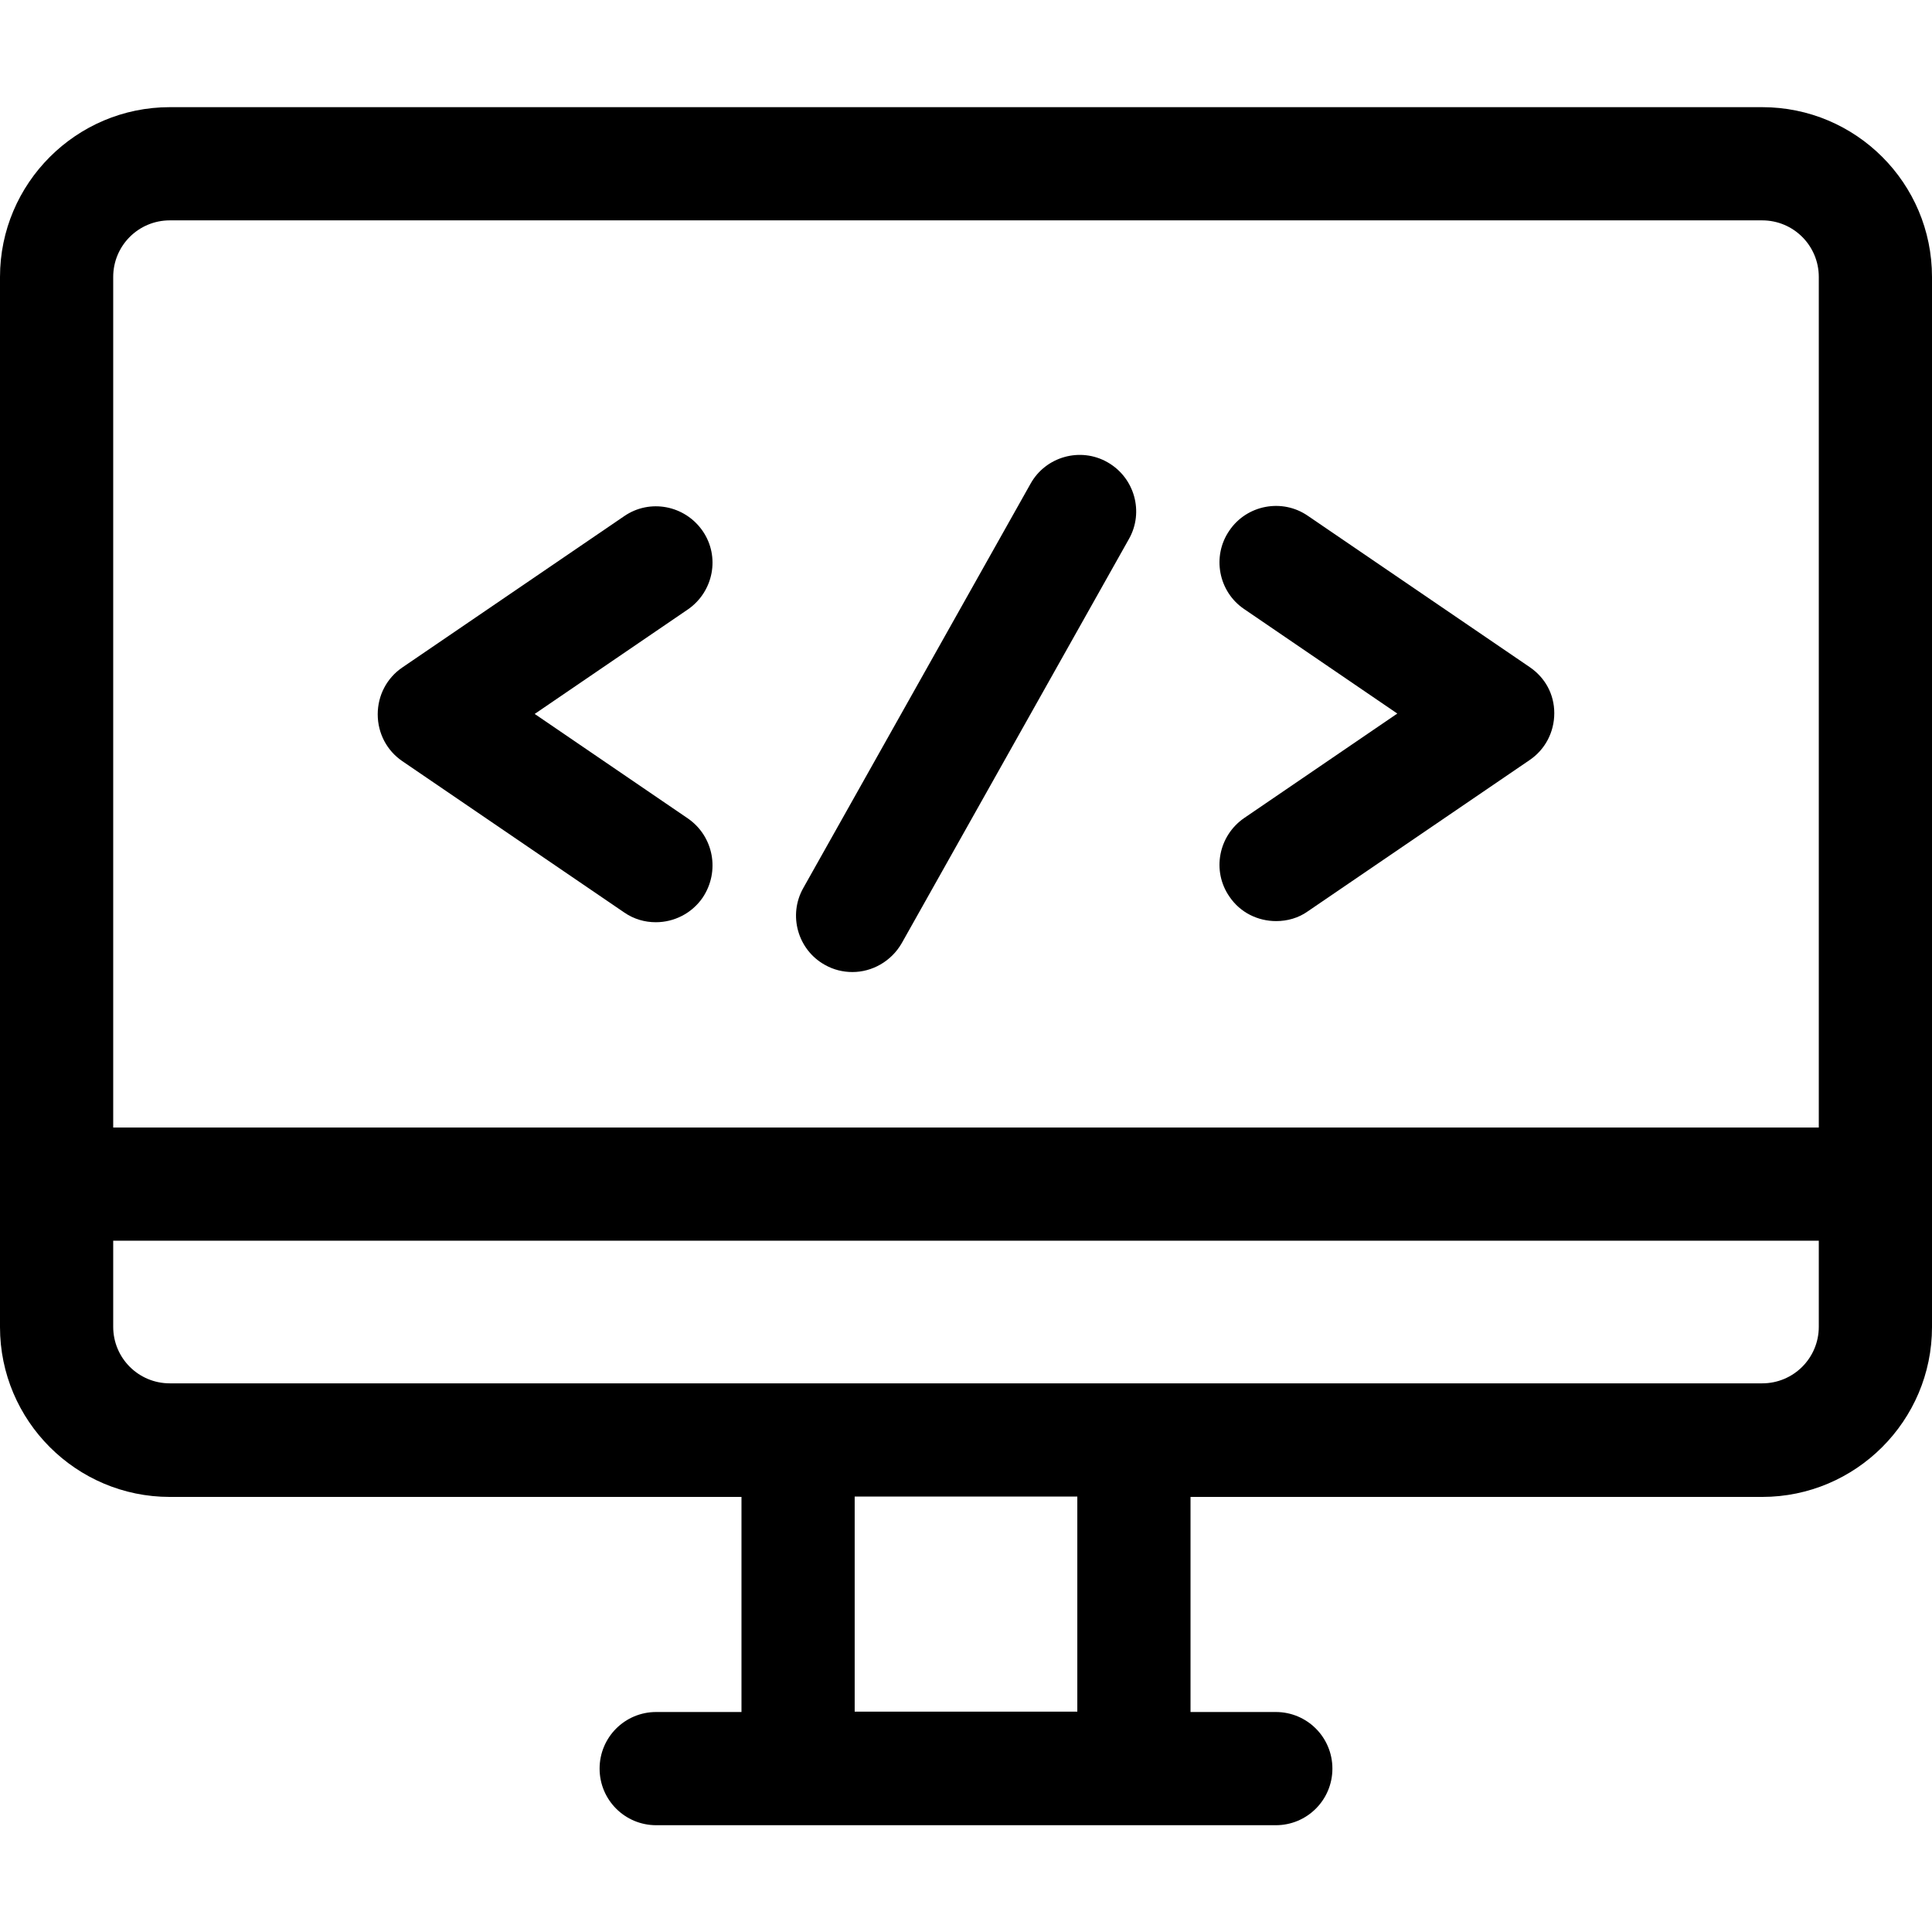
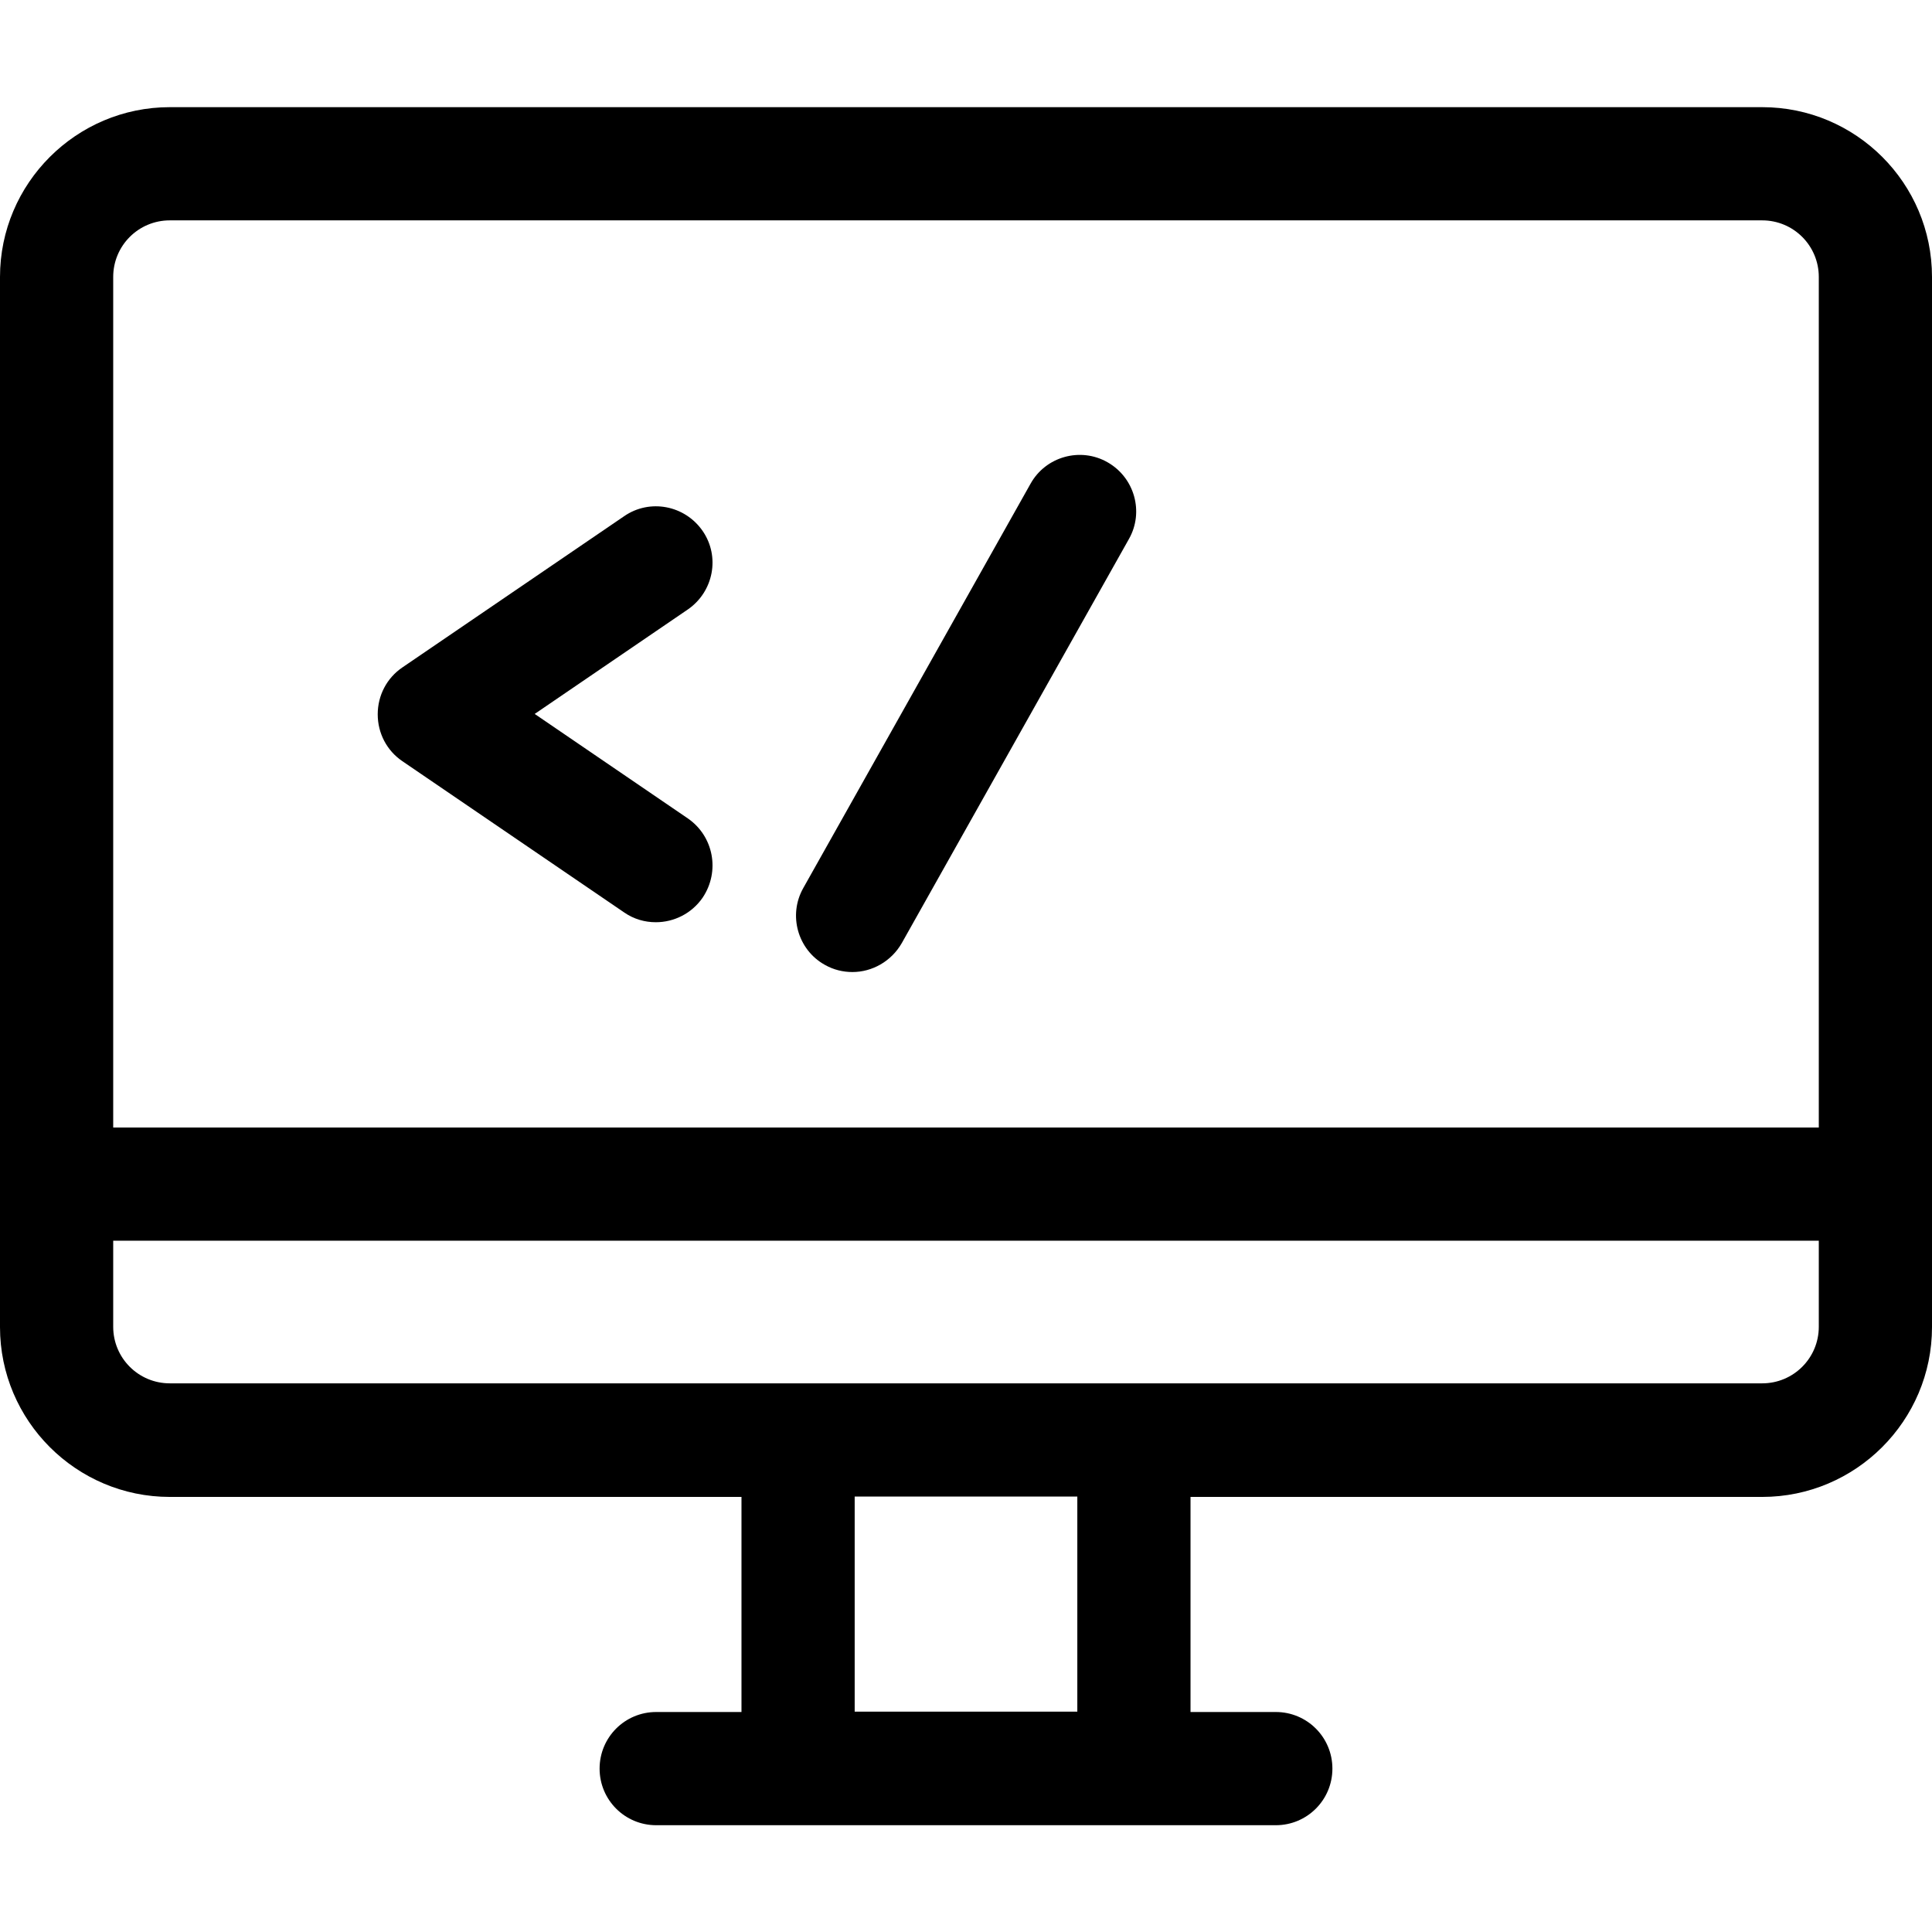
<svg xmlns="http://www.w3.org/2000/svg" version="1.1" id="Capa_1" x="0px" y="0px" viewBox="0 0 512 512" style="enable-background:new 0 0 512 512;" xml:space="preserve">
  <style type="text/css">
	.st0{fill:#FF;}
</style>
  <g>
    <g>
      <path class="st0" d="M467,28.4H45c-24.8,0-45,20.2-45,45v278.3c0,24.8,20.2,45,45,45h151.5v57h-22.6c-8.3,0-15,6.7-15,15    s6.7,15,15,15h164.2c8.3,0,15-6.7,15-15s-6.7-15-15-15h-22.6v-57H467c24.8,0,45-20.2,45-45V73.4C512,48.5,491.8,28.4,467,28.4z     M285.5,453.6h-59v-57h59V453.6z M482,351.6c0,8.3-6.7,15-15,15H45c-8.3,0-15-6.7-15-15v-22.8h452V351.6z M482,298.8H30V73.4    c0-8.3,6.7-15,15-15h422c8.3,0,15,6.7,15,15V298.8z" />
    </g>
  </g>
  <g>
    <g>
      <path class="st0" d="M182.3,216.9l-40.6-27.7l40.6-27.7c6.8-4.7,8.6-14,3.9-20.8c-4.7-6.8-14-8.6-20.8-3.9l-58.8,40.1    c-4.1,2.8-6.5,7.4-6.5,12.4s2.4,9.6,6.5,12.4l58.8,40.1c2.6,1.8,5.5,2.6,8.4,2.6c4.8,0,9.5-2.3,12.4-6.5    C190.9,230.9,189.1,221.6,182.3,216.9z" />
    </g>
  </g>
  <g>
    <g>
-       <path class="st0" d="M405.4,176.8l-58.8-40.1c-6.8-4.7-16.2-2.9-20.8,3.9c-4.7,6.8-2.9,16.2,3.9,20.8l40.6,27.7l-40.6,27.7    c-6.8,4.7-8.6,14-3.9,20.8c2.9,4.3,7.6,6.5,12.4,6.5c2.9,0,5.9-0.8,8.4-2.6l58.8-40.1c4.1-2.8,6.5-7.4,6.5-12.4    S409.5,179.6,405.4,176.8z" />
-     </g>
+       </g>
  </g>
  <g>
    <g>
      <path class="st0" d="M293.5,122.5c-7.2-4.1-16.4-1.5-20.4,5.7l-60.2,107.1c-4.1,7.2-1.5,16.4,5.7,20.4c2.3,1.3,4.8,1.9,7.3,1.9    c5.2,0,10.3-2.8,13.1-7.7l60.2-107.1C303.2,135.7,300.7,126.6,293.5,122.5z" />
    </g>
  </g>
</svg>